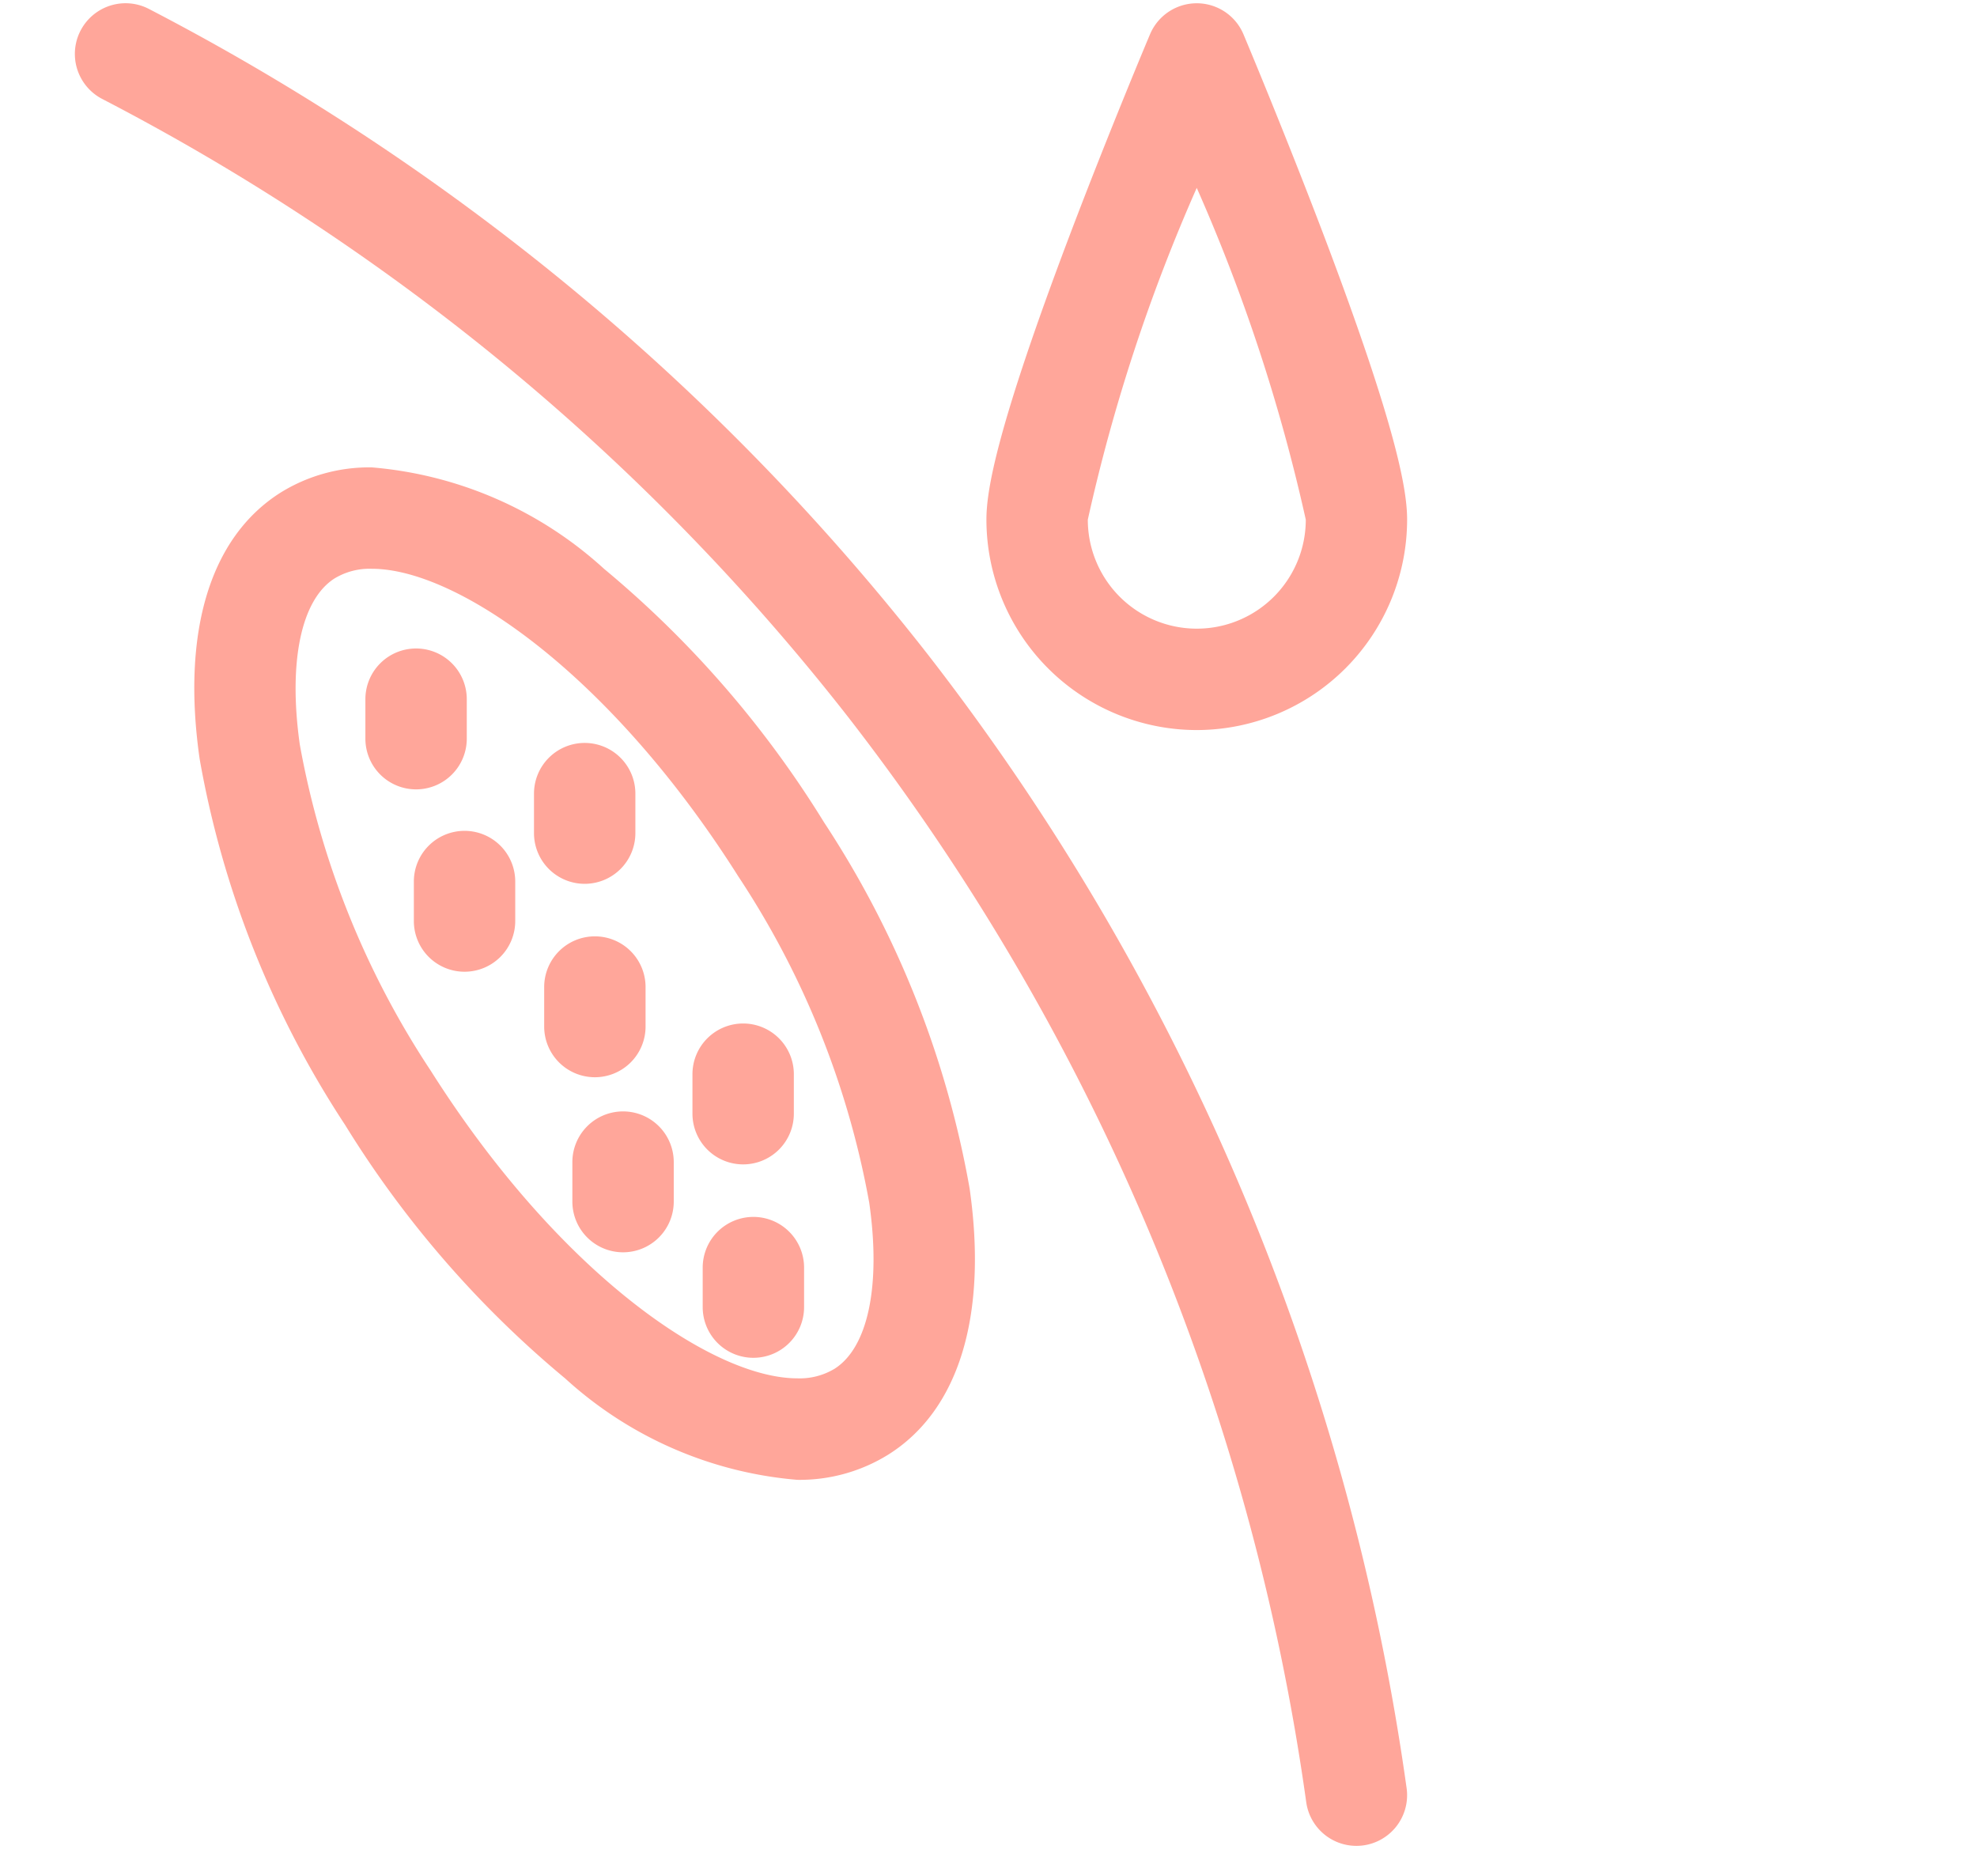
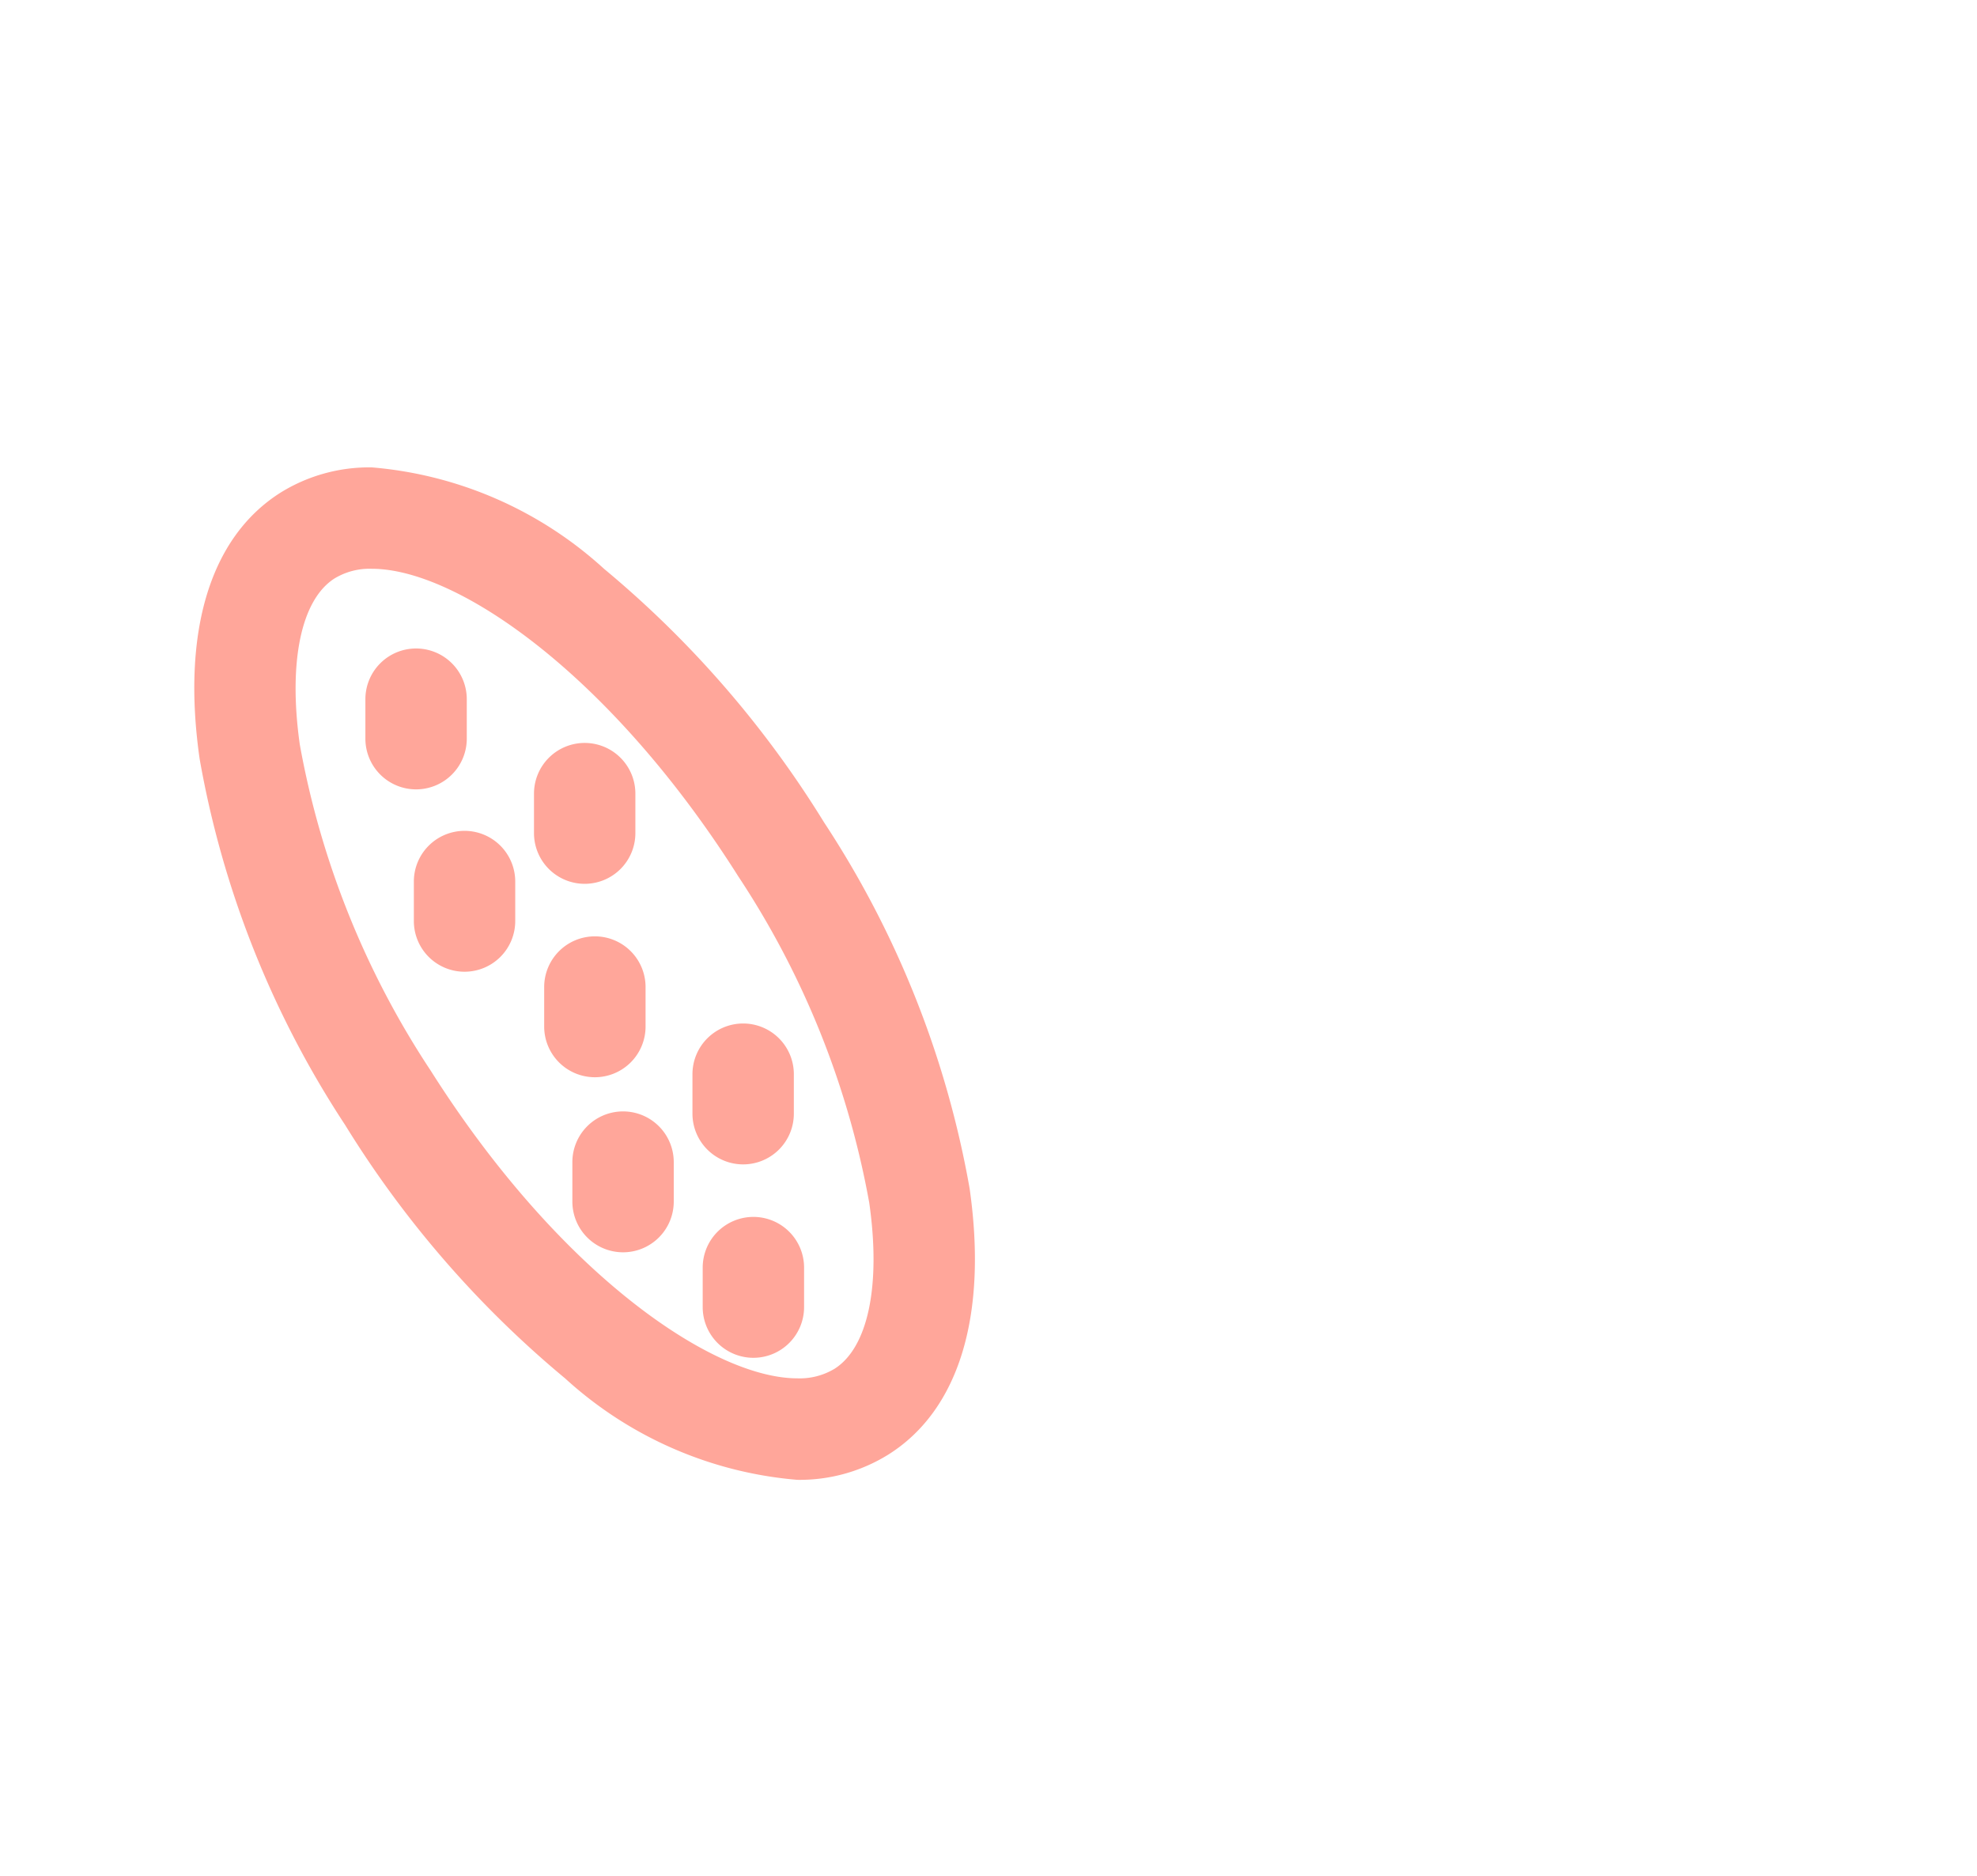
<svg xmlns="http://www.w3.org/2000/svg" width="39" height="37" viewBox="0 0 39 37">
  <defs>
    <clipPath id="a">
      <rect width="39" height="37" transform="translate(-11 -11)" fill="none" stroke="#5f7fdb" stroke-width="2" />
    </clipPath>
  </defs>
  <g transform="translate(11 11)" clip-path="url(#a)">
    <g transform="translate(-9 -10.856)">
-       <path d="M24.51,35.789a1,1,0,0,1-.989-.861A45.067,45.067,0,0,0,14.466,13.5a44.532,44.532,0,0,0-7.96-7.885A45.345,45.345,0,0,0-.23,1.332,1,1,0,0,1,.69-.444,47.35,47.35,0,0,1,7.724,4.03a46.533,46.533,0,0,1,8.317,8.24,47.071,47.071,0,0,1,9.46,22.38,1,1,0,0,1-.992,1.139Z" transform="translate(0.247 0.476)" fill="#ffa69a" />
      <path d="M3.922,4.063a7.743,7.743,0,0,1,4.579,2,20.4,20.4,0,0,1,4.34,5,19.2,19.2,0,0,1,2.872,7.22c.359,2.508-.208,4.373-1.6,5.25a3.313,3.313,0,0,1-1.8.5,7.744,7.744,0,0,1-4.578-2,20.415,20.415,0,0,1-4.341-5A19.184,19.184,0,0,1,.524,9.812C.165,7.3.732,5.439,2.12,4.561A3.316,3.316,0,0,1,3.922,4.063Zm8.394,17.968a1.332,1.332,0,0,0,.732-.188c.663-.419.919-1.644.685-3.277A17.18,17.18,0,0,0,11.15,12.13C8.632,8.147,5.608,6.063,3.922,6.063a1.335,1.335,0,0,0-.734.189C2.526,6.67,2.27,7.9,2.5,9.529a17.168,17.168,0,0,0,2.583,6.434C7.606,19.946,10.631,22.031,12.316,22.031Z" transform="translate(1.414 5.012)" fill="#ffa69a" />
      <path d="M0,1.779a1,1,0,0,1-1-1V0A1,1,0,0,1,0-1,1,1,0,0,1,1,0V.779A1,1,0,0,1,0,1.779Z" transform="translate(6.208 13.647)" fill="#ffa69a" />
      <path d="M0,1.779a1,1,0,0,1-1-1V0A1,1,0,0,1,0-1,1,1,0,0,1,1,0V.779A1,1,0,0,1,0,1.779Z" transform="translate(7.164 17.244)" fill="#ffa69a" />
      <path d="M0,1.779a1,1,0,0,1-1-1V0A1,1,0,0,1,0-1,1,1,0,0,1,1,0V.779A1,1,0,0,1,0,1.779Z" transform="translate(9.534 15.51)" fill="#ffa69a" />
      <path d="M0,1.779a1,1,0,0,1-1-1V0A1,1,0,0,1,0-1,1,1,0,0,1,1,0V.779A1,1,0,0,1,0,1.779Z" transform="translate(9.735 19.325)" fill="#ffa69a" />
      <path d="M0,1.779a1,1,0,0,1-1-1V0A1,1,0,0,1,0-1,1,1,0,0,1,1,0V.779A1,1,0,0,1,0,1.779Z" transform="translate(10.291 22.778)" fill="#ffa69a" />
      <path d="M0,1.779a1,1,0,0,1-1-1V0A1,1,0,0,1,0-1,1,1,0,0,1,1,0V.779A1,1,0,0,1,0,1.779Z" transform="translate(12.66 21.044)" fill="#ffa69a" />
      <path d="M0,1.779a1,1,0,0,1-1-1V0A1,1,0,0,1,0-1,1,1,0,0,1,1,0V.779A1,1,0,0,1,0,1.779Z" transform="translate(12.862 24.859)" fill="#ffa69a" />
-       <path d="M3.649,14.62A4.154,4.154,0,0,1-.5,10.47c0-.545.17-1.719,1.639-5.6C1.924,2.8,2.72.913,2.728.895a1,1,0,0,1,1.842,0c.008.019.8,1.9,1.589,3.976,1.47,3.88,1.64,5.054,1.64,5.6A4.155,4.155,0,0,1,3.649,14.62Zm0-10.694A34.836,34.836,0,0,0,1.5,10.47a2.149,2.149,0,1,0,4.3,0A34.823,34.823,0,0,0,3.649,3.926Z" transform="translate(17.959 -0.364)" fill="#ffa69a" />
    </g>
  </g>
</svg>